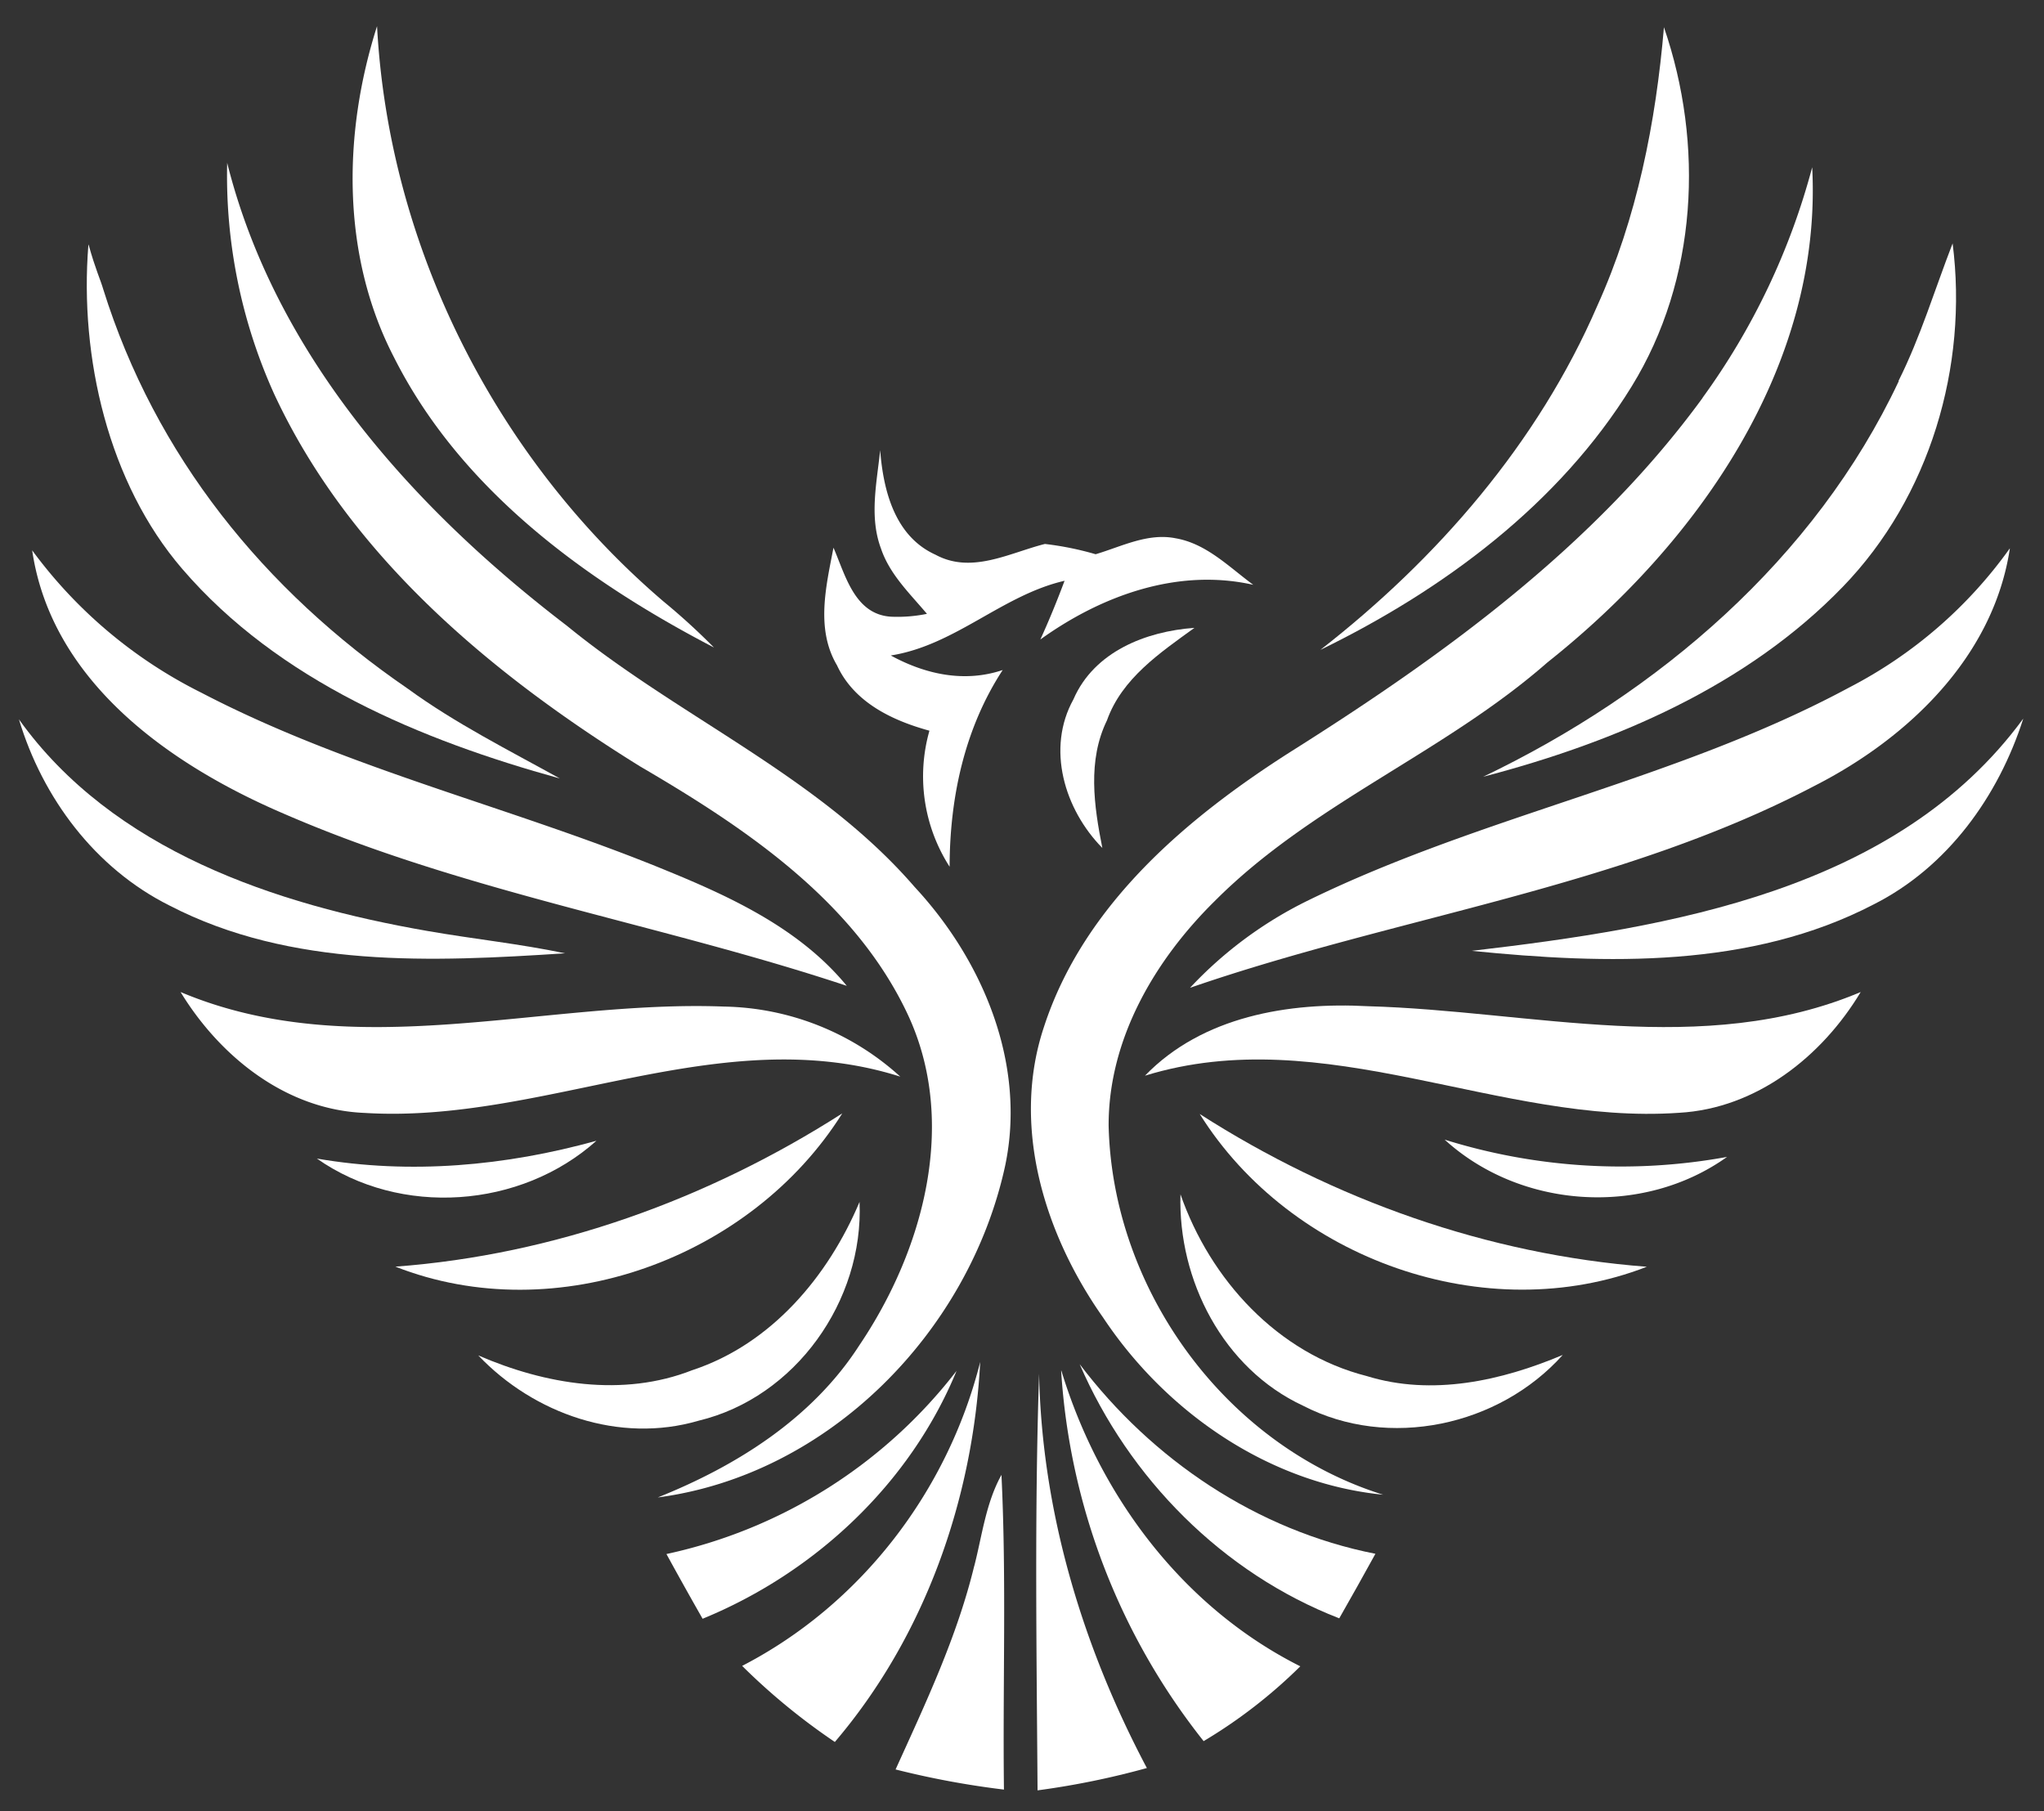
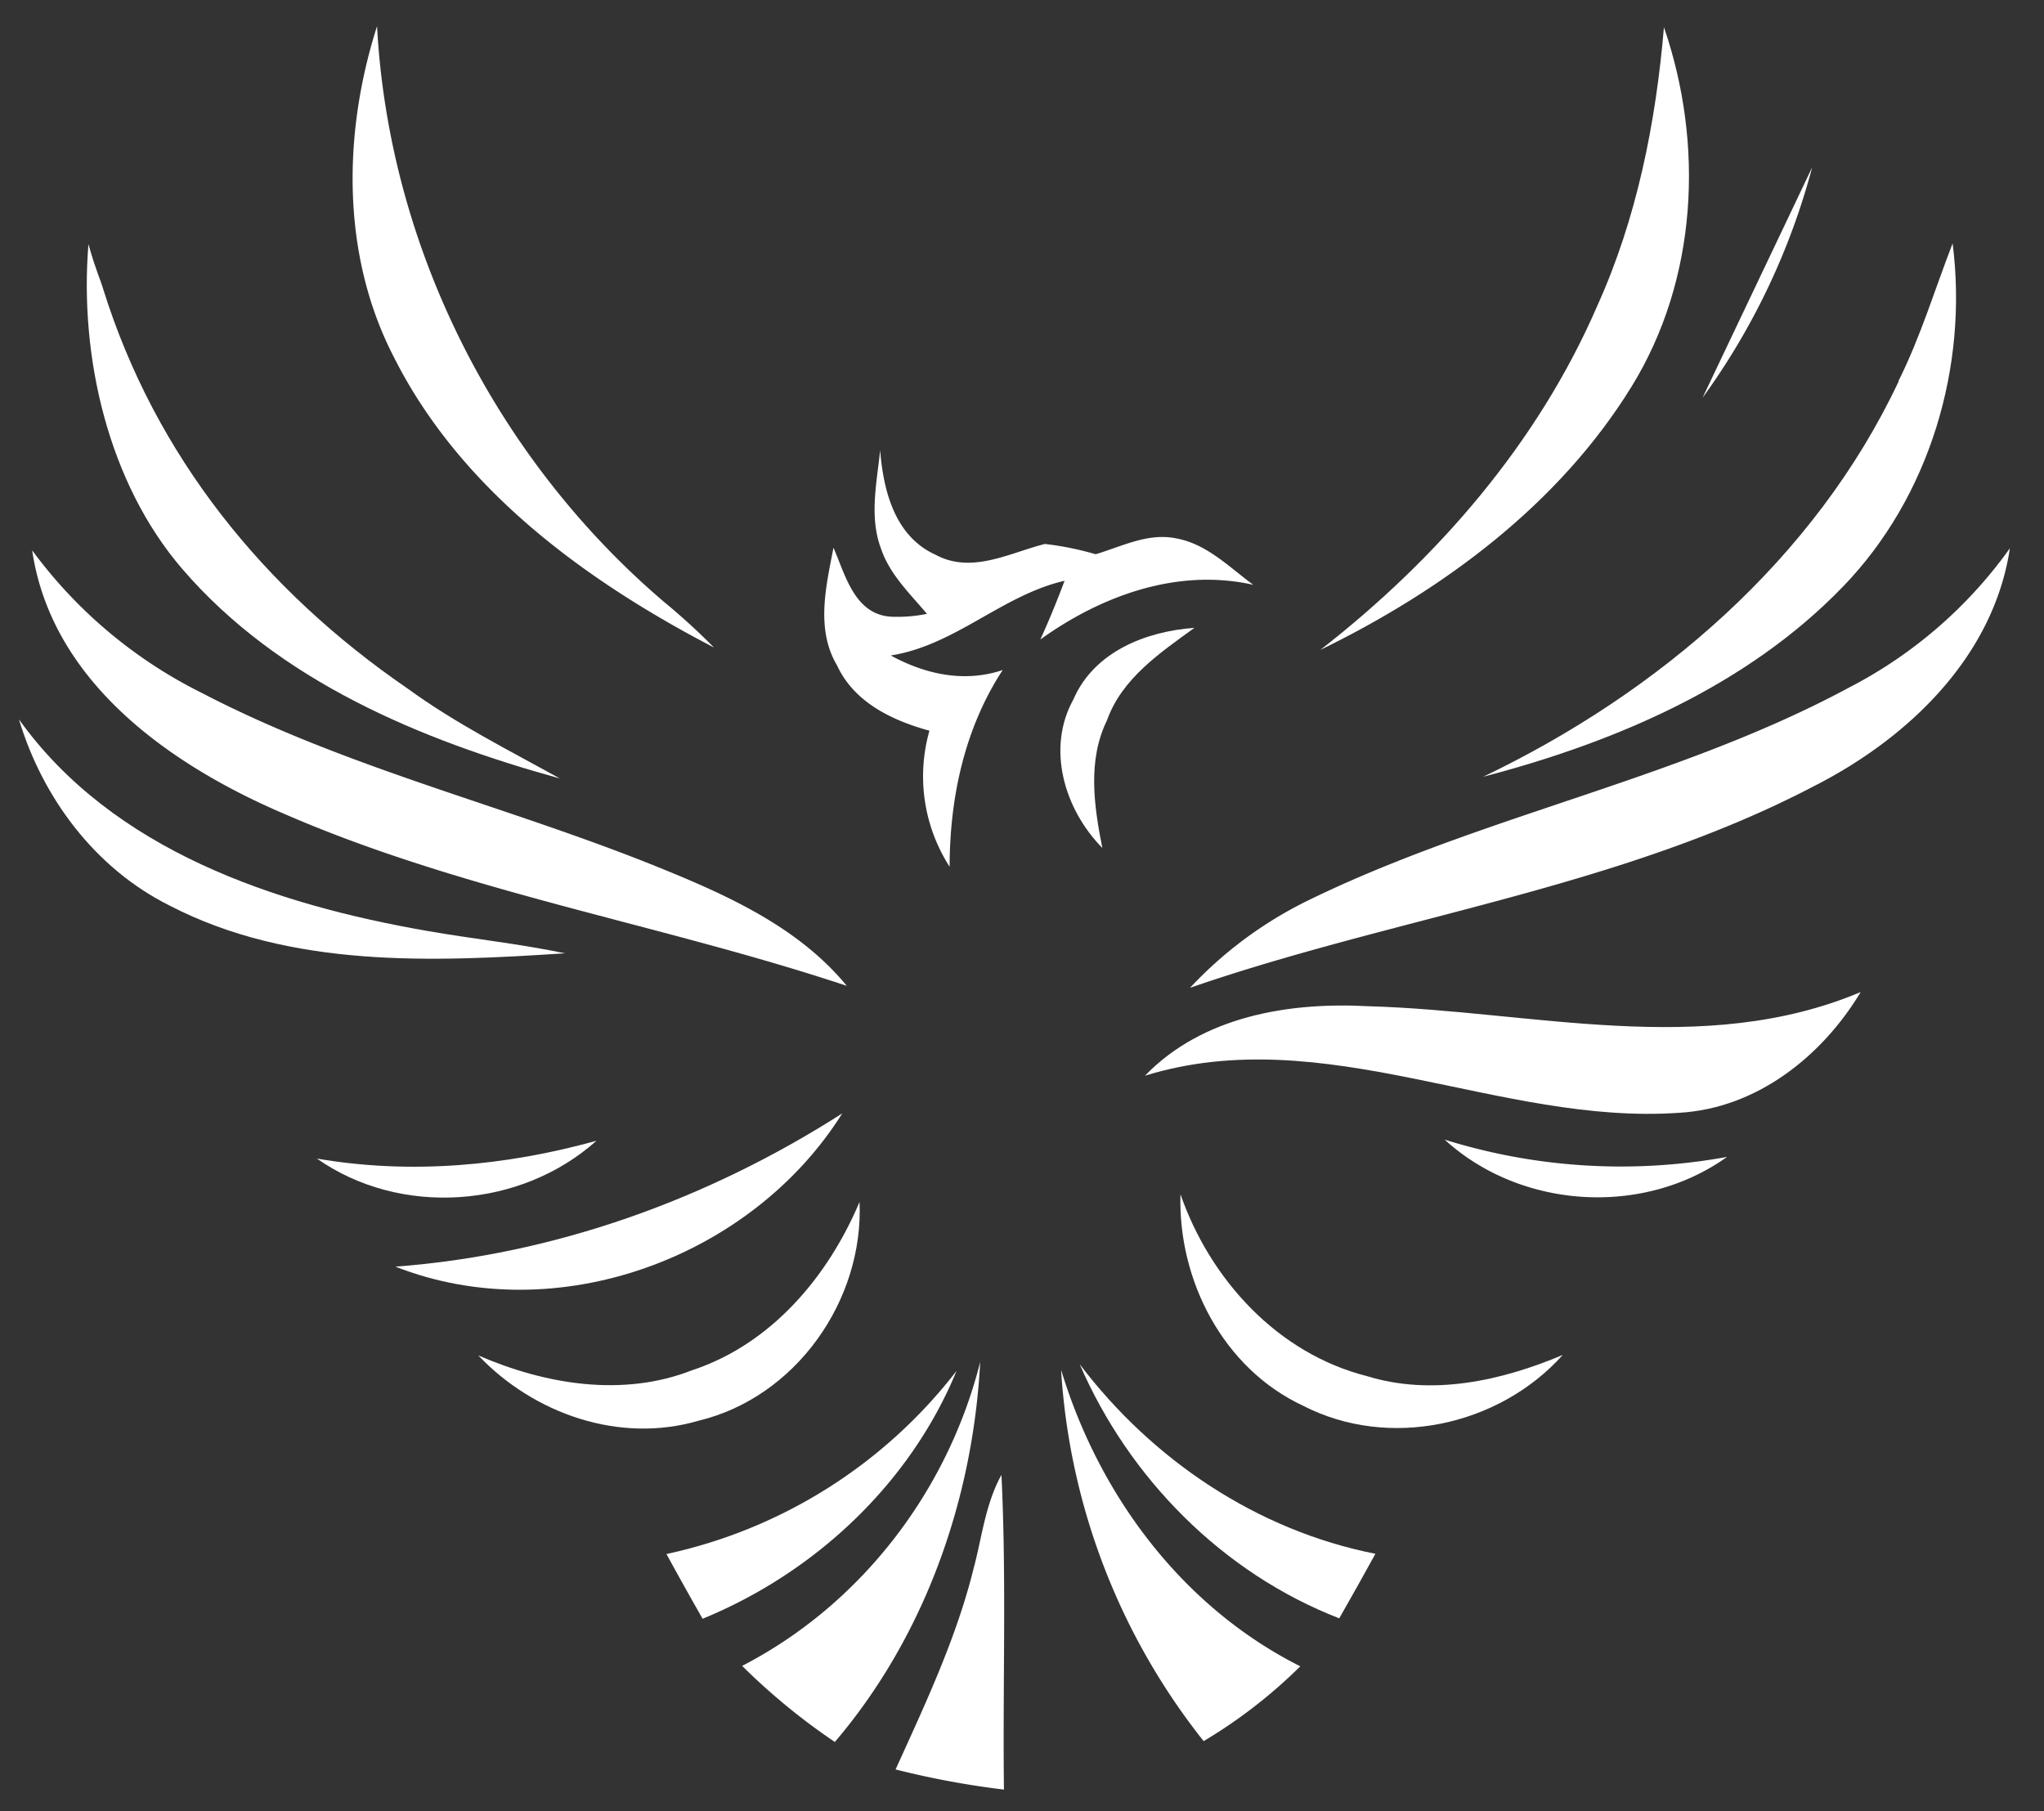
<svg xmlns="http://www.w3.org/2000/svg" id="Layer_1" data-name="Layer 1" viewBox="0 0 344.24 305">
  <rect x="0" y="0" width="344.24" height="305" fill="#333333" stroke="none" />
  <defs>
    <clipPath id="clip-path">
      <rect x="-115" y="-49" width="576" height="576" style="fill:none" />
    </clipPath>
  </defs>
  <g id="Layer_1-2" data-name="Layer 1">
    <g style="clip-path:url(#clip-path)">
-       <path d="M38.25,27.39c8.1,32.34,31.3,58.19,57.23,78,18.93,15.48,42.37,25.25,58.57,44,11.54,12.42,18.85,29.89,15.22,47-6.09,27.92-29.69,52-58.49,55.8,13.31-5.33,26-13.31,33.91-25.57,10.81-16,16.76-37.57,8.14-55.88-9-19.06-27.32-31.32-45-41.65-25.06-15.54-49-35.48-61.67-62.77A89.26,89.26,0,0,1,38.26,27.4" style="fill:#fff" />
      <path d="M14.93,41.23c1.12,4.06,2,5.89,2.45,7.46C26.16,76.77,44.44,99.37,68.7,116c8,5.83,16.93,10.31,25.59,15.11-23.46-6.49-47.36-16.42-63.6-35.3C18.23,81.32,13.38,60.14,14.88,41.32l0-.09Z" style="fill:#fff" />
      <path d="M53.37,195.12c15.74,2.71,31.76,1.25,47.08-3-12.76,11.42-33,12.88-47.08,3" style="fill:#fff" />
      <path d="M63.5,4.41c2,37.21,20,72.76,48.26,96.9a110.79,110.79,0,0,1,8.48,7.74C98.59,97.79,77.53,82.42,66.33,60.13,57.47,43,57.73,22.46,63.5,4.41" style="fill:#fff" />
      <path d="M280.22,4.55c6.81,19.76,5.67,42.53-5.43,60.54-12.22,19.84-31.72,34.27-52.42,44.36C242.09,94.09,259,74.62,269,51.52c6.69-14.79,9.87-30.87,11.24-47" style="fill:#fff" />
      <path d="M148.24,75.91c.54,6.79,2.49,14.43,9.31,17.51,6.09,3.3,12.44-.3,18.43-1.81a51.71,51.71,0,0,1,8.54,1.73c4.36-1.29,8.76-3.62,13.45-2.69,5.21.89,9,4.83,13.1,7.84-12.72-2.87-25.57,1.81-35.86,9.21,1.49-3.26,2.83-6.55,4.08-9.89-10.49,2.41-18.41,10.87-29.27,12.58,5.81,3.18,12.4,4.62,18.85,2.45-6.43,9.83-8.92,21.51-8.94,33.13a28.15,28.15,0,0,1-3.4-22.91c-6.25-1.71-12.68-4.76-15.56-11-3.62-6.11-1.85-13.31-.6-19.82,2,4.58,3.54,11.24,9.69,11.62a24.76,24.76,0,0,0,6.05-.48c-2.87-3.42-6.27-6.63-7.74-11-2-5.33-.7-11.08-.14-16.54" style="fill:#fff" />
      <path d="M180.8,117.74c3.48-8,12.2-11.42,20.36-12-5.79,4.2-12.22,8.52-14.73,15.58-3.3,6.75-2.19,14.39-.78,21.49-6.37-6.47-9.49-16.76-4.84-25.08" style="fill:#fff" />
-       <path d="M202.05,187.61c22.59,14.47,48.48,23.68,75.3,25.73-27.05,10.51-60-1.25-75.3-25.73" style="fill:#fff" />
      <path d="M243.3,191.93a99.57,99.57,0,0,0,47.56,2.91c-14.15,10.11-34.73,8.8-47.56-2.91" style="fill:#fff" />
      <path d="M198.81,201.14c5,14.35,16.34,26.79,31.38,30.61,11,3.4,22.67.8,33-3.56-10.75,12-29.33,16-43.76,8.54-13.41-6.25-21.06-21.11-20.62-35.6" style="fill:#fff" />
-       <path d="M286.73,67A117.17,117.17,0,0,0,305.2,28.17c1.75,33.51-19.36,63.38-44.58,83.38-17.37,15.24-39.62,23.74-56,40.16-10.15,10-17.95,23.3-17.91,37.87.64,27.62,19.68,53.85,46.23,62.15-19.28-1.91-36.6-13.93-47.17-29.85-9.87-14-15.54-32.26-9.93-49,6.71-20.54,24.1-35.22,41.77-46.43,25.75-16.24,51-34.57,69.15-59.46" style="fill:#fff" />
+       <path d="M286.73,67A117.17,117.17,0,0,0,305.2,28.17" style="fill:#fff" />
      <path d="M319.74,64.15c3.72-7.44,6.11-15.42,9.11-23.16C331.5,61.71,325,83.7,310.36,98.82c-16.18,16.74-38.37,26.19-60.58,32,29.51-14.13,55.88-36.64,70-66.63" style="fill:#fff" />
      <path d="M5.41,92.67a79.09,79.09,0,0,0,28.52,24c24.94,13,52.56,19.32,78.45,30,11.09,4.54,22.45,9.89,30.23,19.36-31.38-10.43-64.38-15.76-94.83-29-19.14-8.2-39.14-22.21-42.37-44.4" style="fill:#fff" />
      <path d="M338.49,92.37c-2.75,18.21-17.08,31.9-32.82,39.94-32.92,17.27-70.39,22-105.25,34.05a68.12,68.12,0,0,1,20-14.77c29.37-14.33,62.13-20.26,91-35.8a76.14,76.14,0,0,0,27.05-23.42" style="fill:#fff" />
      <path d="M28.52,152.49C16,146.22,7.17,134.38,3.19,121.15,19,143.24,46.37,152.34,72,156.79c7.7,1.35,15.5,2.15,23.15,3.76C72.86,162,49,163.1,28.52,152.49" style="fill:#fff" />
-       <path d="M247.9,160.13c33.35-3.9,71.6-10.13,92.85-39.11-4.18,13.08-12.74,25-25.17,31.28-20.7,10.79-45.08,10.11-67.68,7.84" style="fill:#fff" />
-       <path d="M30.41,167.07c29.33,12.36,61.1,1.29,91.52,2.45a45.25,45.25,0,0,1,29.69,11.8c-30.27-9.61-59.86,8-90.21,6.11-13.21-.52-24.34-9.45-31-20.36" style="fill:#fff" />
      <path d="M230.37,169.46c27.54.76,56.46,8.82,83-2.39-6.53,10.87-17.57,19.62-30.61,20.34-30.27,2.11-59.72-15.56-89.93-6.25,9.67-10,24.2-12.42,37.57-11.7" style="fill:#fff" />
      <path d="M66.59,213.32c26.81-2,52.68-11.36,75.26-25.81-15.32,24.4-48.14,36.46-75.26,25.81" style="fill:#fff" />
      <path d="M116.64,230.74c13.27-4.4,22.83-15.76,28.12-28.32.72,16.64-10.77,32.93-27.12,36.85-13.31,3.9-27.72-1.15-37.09-11,11.28,4.89,24.34,7.1,36.08,2.47" style="fill:#fff" />
      <path d="M125,280.55c20-10.33,34.61-29.43,40.08-51.18-1.21,23.15-9.33,46.23-24.48,64a107.77,107.77,0,0,1-15.6-12.8" style="fill:#fff" />
      <path d="M181.83,229.74c12.22,16.12,29.85,28,49.81,31.94q-3,5.46-6.09,10.87c-19.64-7.62-35.4-23.58-43.72-42.81" style="fill:#fff" />
      <path d="M112.24,261.72a84.14,84.14,0,0,0,48.86-30.85c-7.82,19-23.86,34-42.77,41.75q-3.1-5.43-6.09-10.9" style="fill:#fff" />
-       <path d="M175,231.37c.46,23.22,7.32,45.95,18.15,66.39a136.53,136.53,0,0,1-18.41,3.76c-.16-23.38-.52-46.78.26-70.15" style="fill:#fff" />
      <path d="M178.75,230.84c6.39,21,20.36,39.8,40.24,49.79a85.09,85.09,0,0,1-16.28,12.6,111.58,111.58,0,0,1-24-62.39" style="fill:#fff" />
      <path d="M164.08,263.75c1.33-5.17,1.95-10.61,4.58-15.36.86,17.63.2,35.32.42,53A146,146,0,0,1,150.83,298c5.06-11.16,10.35-22.33,13.25-34.29" style="fill:#fff" />
    </g>
  </g>
</svg>